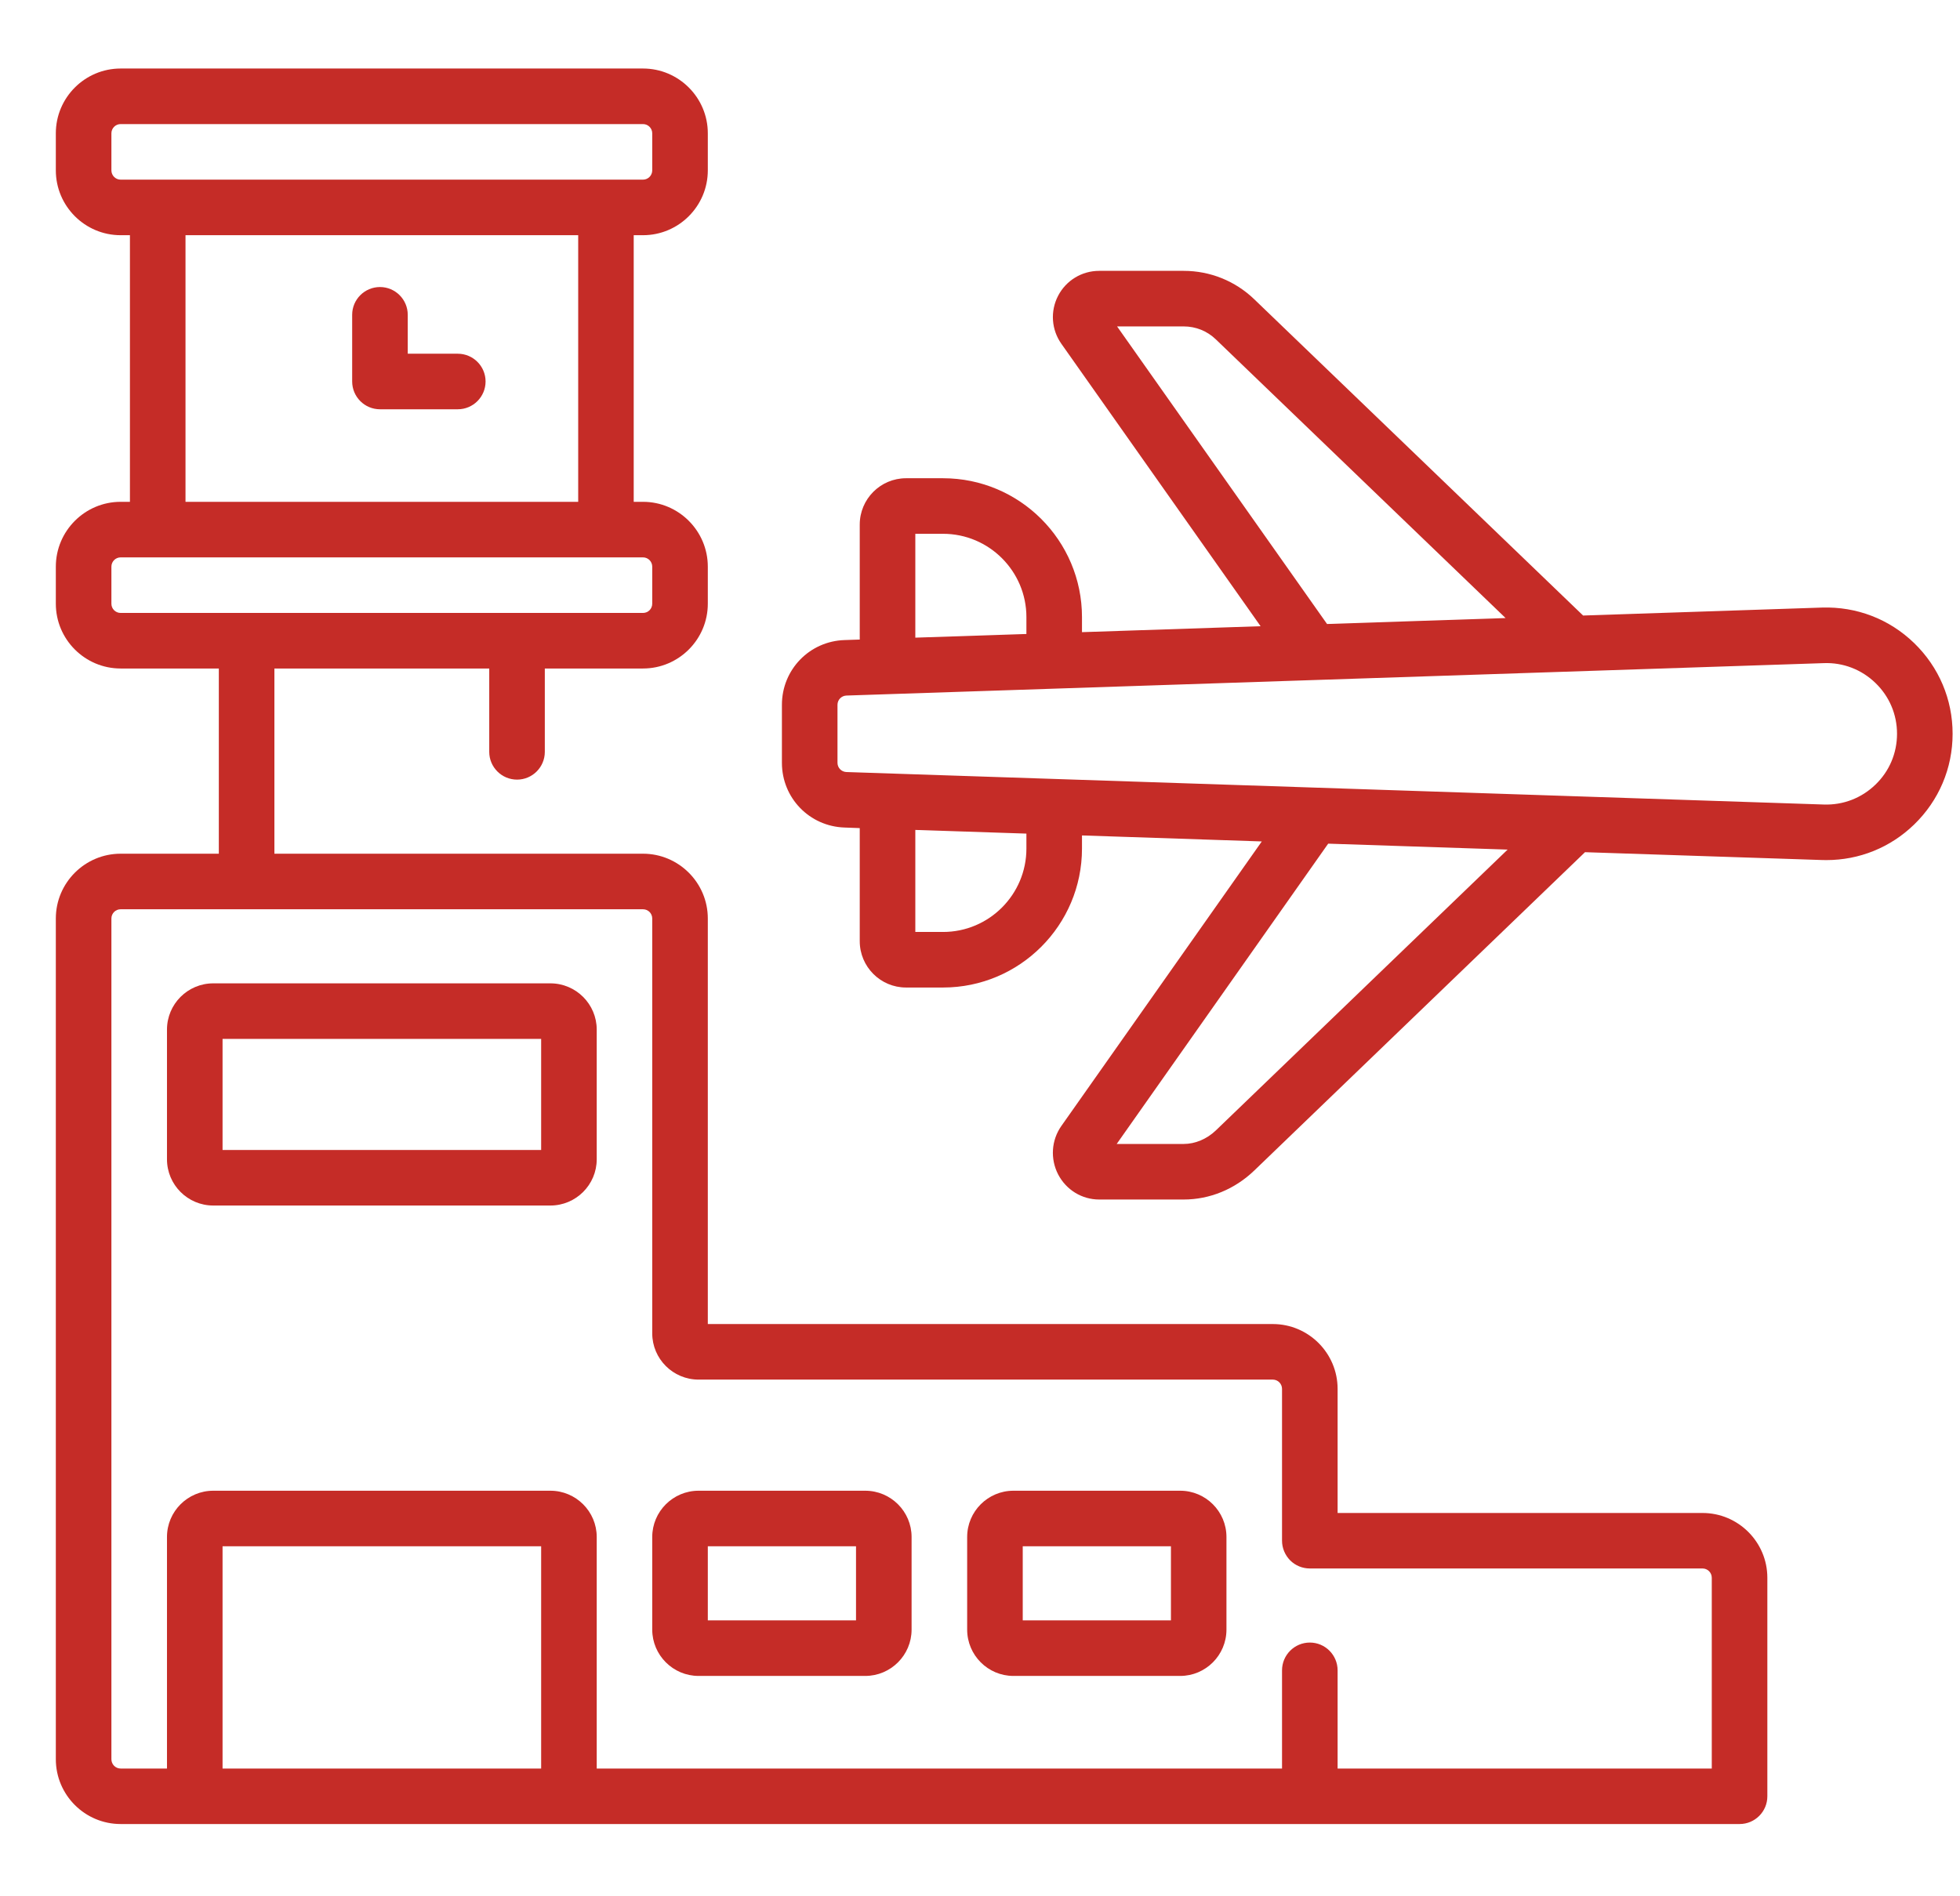
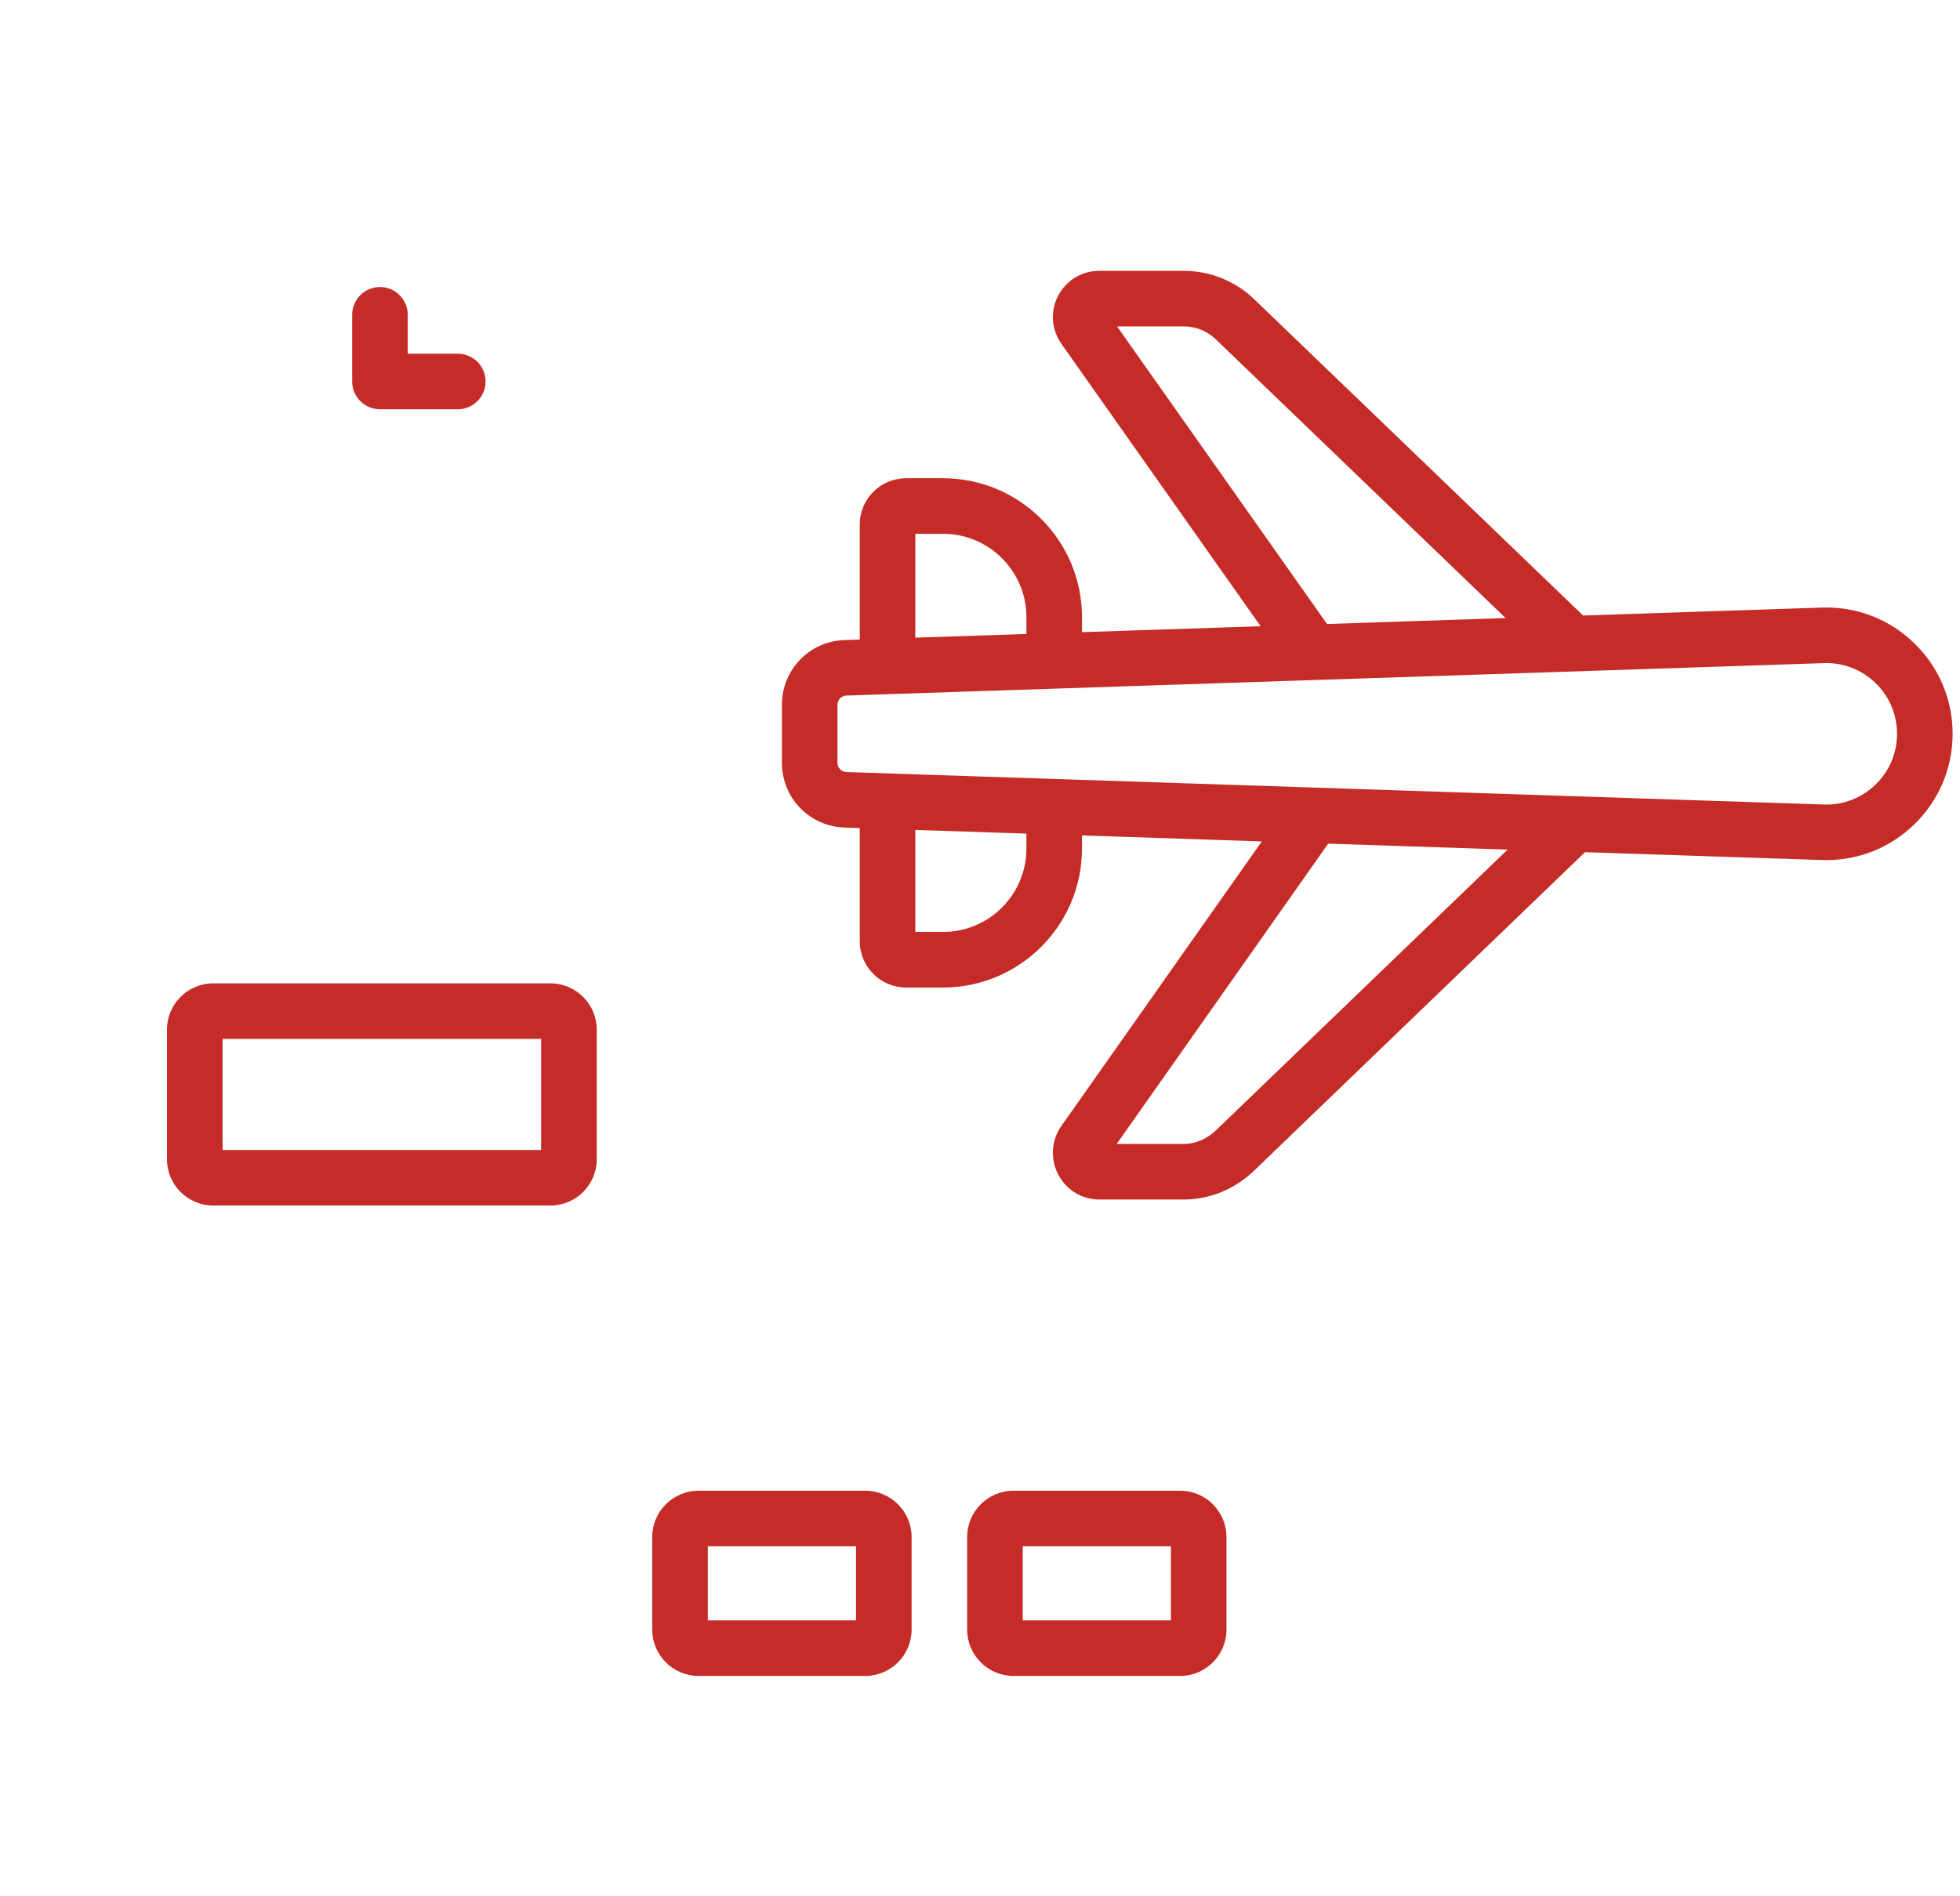
<svg xmlns="http://www.w3.org/2000/svg" width="31" height="30" viewBox="0 0 31 30" fill="none">
  <g clip-path="url(#clip0_454_2)">
-     <path d="M26.928 23.936H21.156V21.973C21.156 21.407 20.696 20.947 20.131 20.947H11.195V14.531C11.195 13.966 10.735 13.506 10.17 13.506H4.34V10.576H7.738V11.895C7.738 12.137 7.935 12.334 8.178 12.334C8.42 12.334 8.617 12.137 8.617 11.895V10.576H10.17C10.735 10.576 11.195 10.116 11.195 9.551V8.965C11.195 8.4 10.735 7.939 10.17 7.939H10.023V3.721H10.17C10.735 3.721 11.195 3.261 11.195 2.695V2.109C11.195 1.544 10.735 1.084 10.17 1.084H1.908C1.343 1.084 0.883 1.544 0.883 2.109V2.695C0.883 3.261 1.343 3.721 1.908 3.721H2.055V7.939H1.908C1.343 7.939 0.883 8.4 0.883 8.965V9.551C0.883 10.116 1.343 10.576 1.908 10.576H3.461V13.506H1.908C1.343 13.506 0.883 13.966 0.883 14.531V27.832C0.883 28.397 1.343 28.857 1.908 28.857H27.514C27.756 28.857 27.953 28.661 27.953 28.418V24.961C27.953 24.396 27.493 23.936 26.928 23.936ZM1.762 2.695V2.109C1.762 2.029 1.827 1.963 1.908 1.963H10.17C10.251 1.963 10.316 2.029 10.316 2.109V2.695C10.316 2.776 10.251 2.842 10.17 2.842H1.908C1.827 2.842 1.762 2.776 1.762 2.695ZM2.934 3.721H9.145V7.939H2.934V3.721ZM1.762 9.551V8.965C1.762 8.884 1.827 8.818 1.908 8.818H10.17C10.251 8.818 10.316 8.884 10.316 8.965V9.551C10.316 9.632 10.251 9.697 10.17 9.697H1.908C1.827 9.697 1.762 9.632 1.762 9.551ZM3.52 27.979V24.463H8.559V27.979H3.52ZM27.074 27.979H21.156V26.426C21.156 26.183 20.959 25.986 20.717 25.986C20.474 25.986 20.277 26.183 20.277 26.426V27.979H9.438V24.316C9.438 23.912 9.109 23.584 8.705 23.584H3.373C2.969 23.584 2.641 23.912 2.641 24.316V27.979H1.908C1.827 27.979 1.762 27.913 1.762 27.832V14.531C1.762 14.45 1.827 14.385 1.908 14.385H10.17C10.251 14.385 10.316 14.45 10.316 14.531V21.094C10.316 21.498 10.645 21.826 11.049 21.826H20.131C20.212 21.826 20.277 21.892 20.277 21.973V24.375C20.277 24.491 20.324 24.603 20.406 24.686C20.488 24.768 20.6 24.814 20.717 24.814H26.928C27.009 24.814 27.074 24.88 27.074 24.961V27.979Z" fill="#C52C27" />
    <path d="M30.274 10.173C29.881 9.793 29.365 9.595 28.818 9.612L25.039 9.738L19.838 4.735C19.537 4.445 19.14 4.285 18.721 4.285H17.385C17.111 4.285 16.862 4.436 16.735 4.68C16.609 4.924 16.629 5.215 16.787 5.439L19.938 9.907L17.113 10.001V9.763C17.113 8.552 16.128 7.566 14.916 7.566H14.33C13.926 7.566 13.598 7.895 13.598 8.299V10.118L13.358 10.126C12.803 10.144 12.367 10.594 12.367 11.15V12.068C12.367 12.624 12.803 13.074 13.358 13.092L13.598 13.101V14.89C13.598 15.294 13.926 15.623 14.33 15.623H14.916C16.128 15.623 17.113 14.637 17.113 13.425V13.217L19.957 13.312L16.787 17.813C16.628 18.039 16.609 18.333 16.736 18.58C16.864 18.825 17.112 18.977 17.385 18.977H18.721C19.134 18.977 19.53 18.814 19.838 18.518L25.069 13.482L28.818 13.606C28.841 13.607 28.864 13.607 28.887 13.607C29.407 13.607 29.898 13.409 30.274 13.045C30.666 12.665 30.883 12.155 30.883 11.609C30.883 11.063 30.666 10.553 30.274 10.173ZM17.668 5.164H18.721C18.912 5.164 19.092 5.236 19.229 5.368L23.813 9.778L20.989 9.872L17.668 5.164ZM14.477 8.445H14.916C15.643 8.445 16.234 9.037 16.234 9.763V10.03L14.477 10.088V8.445ZM16.234 13.425C16.234 14.152 15.643 14.744 14.916 14.744H14.477V13.13L16.234 13.188V13.425ZM19.229 17.885C19.088 18.02 18.903 18.098 18.721 18.098H17.662L21.007 13.347L23.845 13.441L19.229 17.885ZM29.663 12.413C29.443 12.626 29.153 12.738 28.848 12.728L13.388 12.214C13.308 12.211 13.246 12.147 13.246 12.068V11.15C13.246 11.071 13.308 11.007 13.388 11.004L28.848 10.491C29.152 10.48 29.443 10.592 29.663 10.805C29.883 11.018 30.004 11.303 30.004 11.609C30.004 11.915 29.883 12.201 29.663 12.413Z" fill="#C52C27" />
    <path d="M8.705 15.557H3.373C2.969 15.557 2.641 15.885 2.641 16.289V18.34C2.641 18.744 2.969 19.072 3.373 19.072H8.705C9.109 19.072 9.438 18.744 9.438 18.34V16.289C9.438 15.885 9.109 15.557 8.705 15.557ZM8.559 18.193H3.52V16.436H8.559V18.193Z" fill="#C52C27" />
    <path d="M13.685 23.584H11.049C10.645 23.584 10.316 23.912 10.316 24.316V25.781C10.316 26.185 10.645 26.514 11.049 26.514H13.685C14.089 26.514 14.418 26.185 14.418 25.781V24.316C14.418 23.912 14.089 23.584 13.685 23.584ZM13.539 25.635H11.195V24.463H13.539V25.635Z" fill="#C52C27" />
    <path d="M18.666 23.584H16.029C15.625 23.584 15.297 23.912 15.297 24.316V25.781C15.297 26.185 15.625 26.514 16.029 26.514H18.666C19.07 26.514 19.398 26.185 19.398 25.781V24.316C19.398 23.912 19.07 23.584 18.666 23.584ZM18.52 25.635H16.176V24.463H18.52V25.635Z" fill="#C52C27" />
    <path d="M7.24 5.596H6.449V4.98C6.449 4.738 6.252 4.541 6.01 4.541C5.767 4.541 5.57 4.738 5.57 4.98V6.035C5.57 6.278 5.767 6.475 6.01 6.475H7.24C7.483 6.475 7.68 6.278 7.68 6.035C7.68 5.793 7.483 5.596 7.24 5.596Z" fill="#C52C27" />
  </g>
  <defs>
    <clipPath id="clip0_454_2">
      <rect width="30" height="29.941" fill="white" transform="translate(0.883)" />
    </clipPath>
  </defs>
</svg>